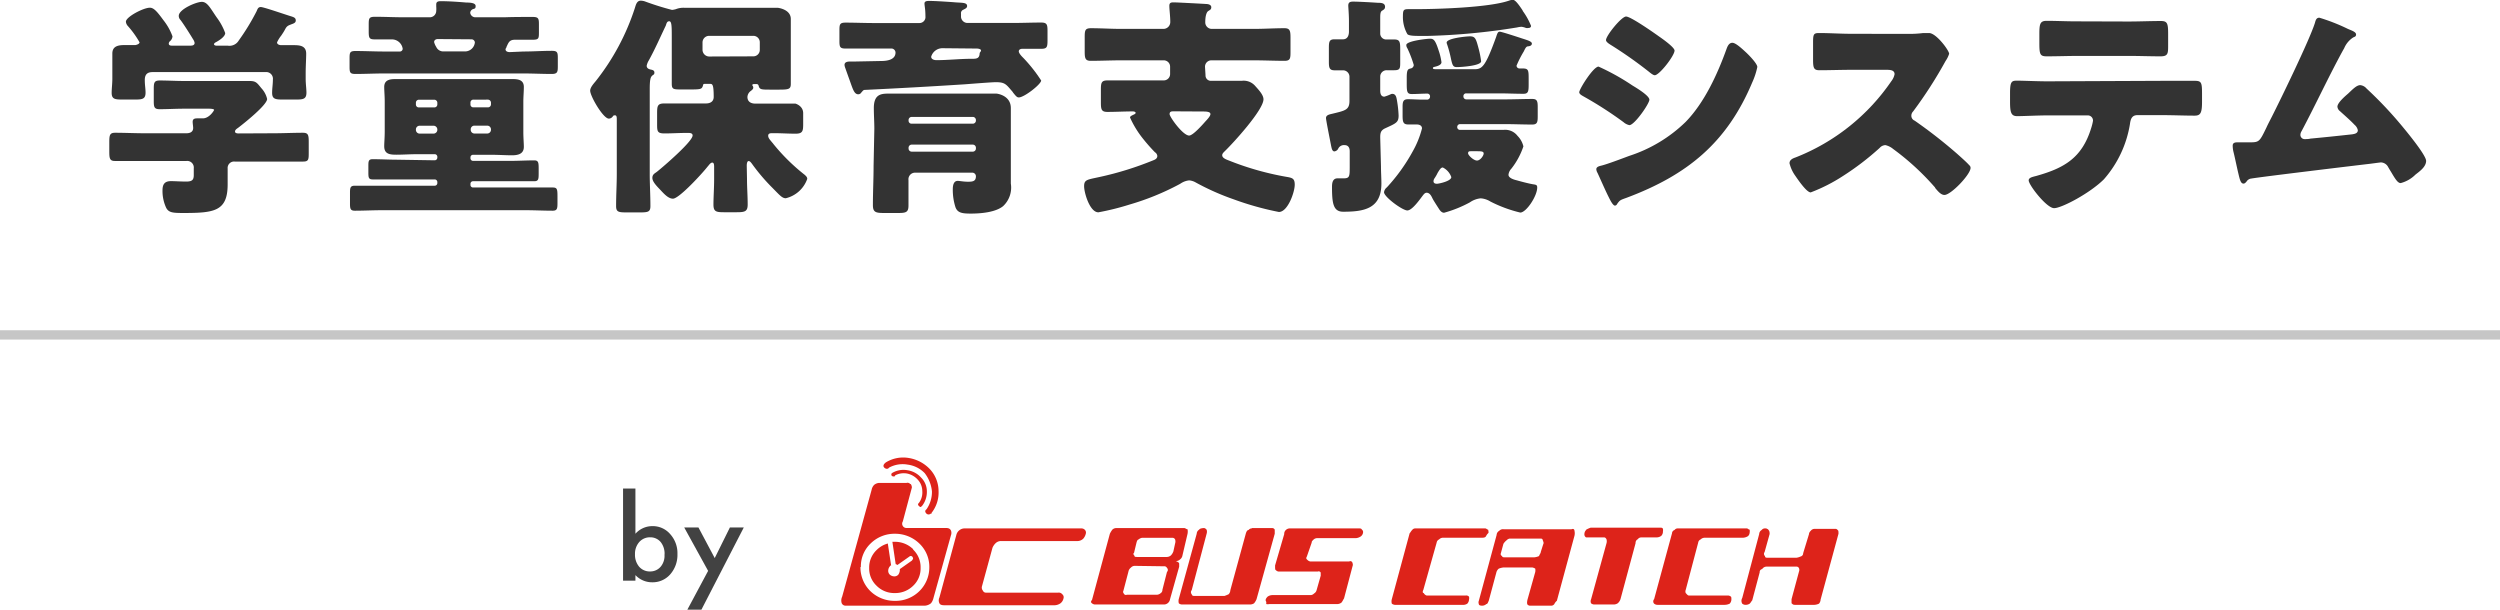
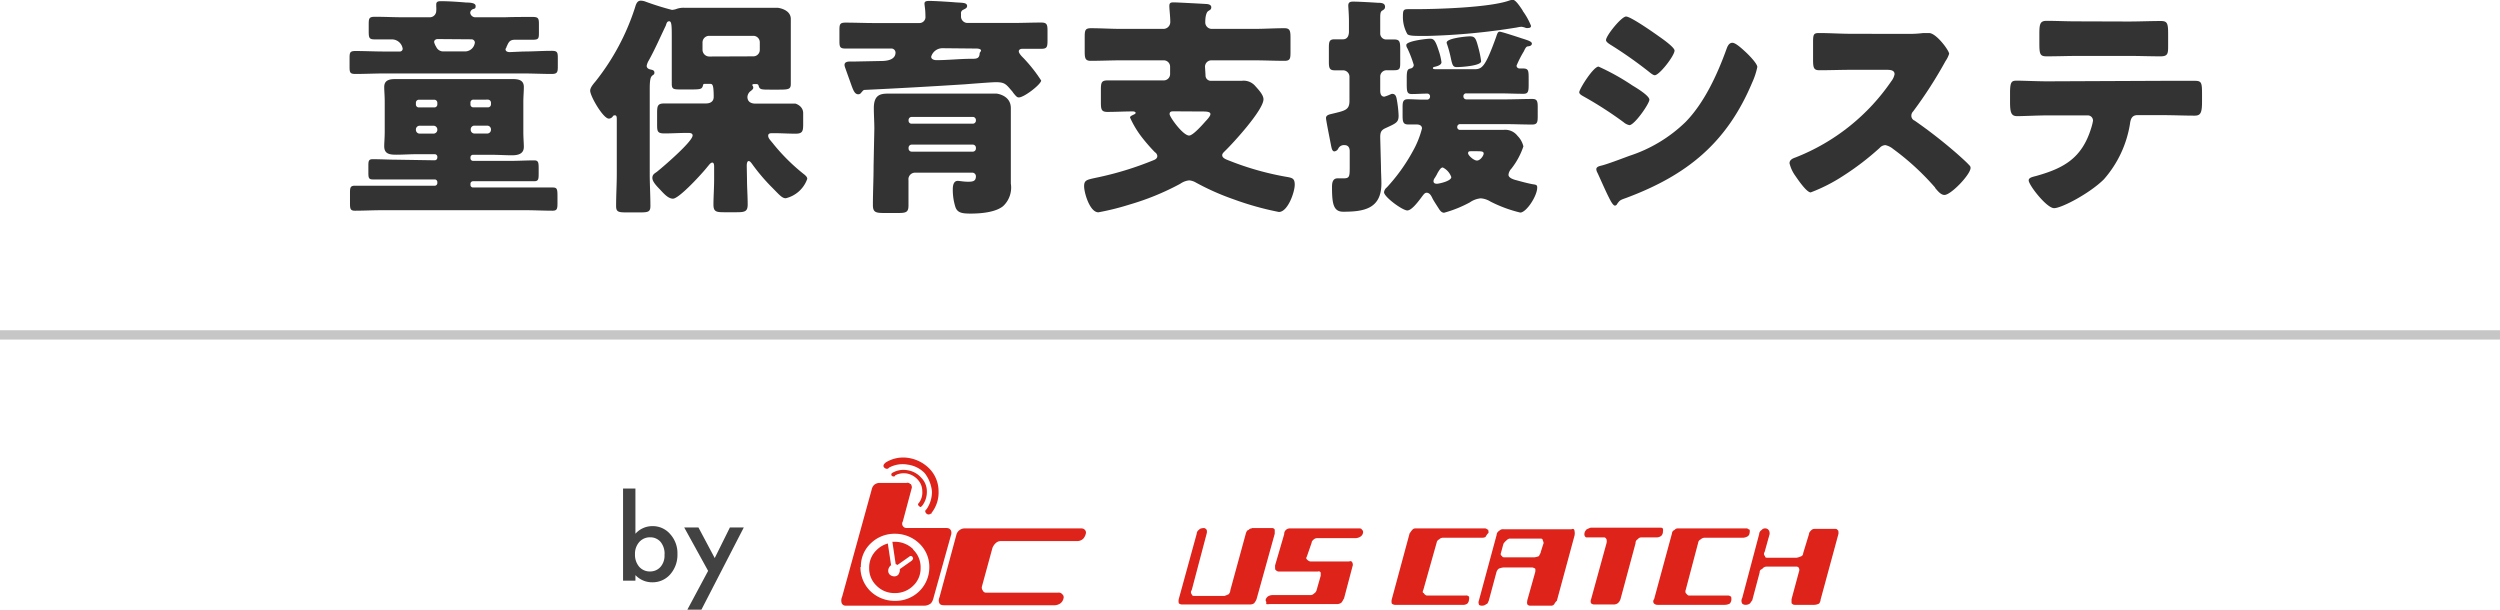
<svg xmlns="http://www.w3.org/2000/svg" viewBox="0 0 295.08 71.96">
  <path d="m0 39.53h295.08" fill="none" opacity=".5" stroke="#8f8f8f" stroke-miterlimit="10" stroke-width="1.1" />
-   <path d="m32.29 15.73c1.15 0 2.31-.06 3.46-.06.64 0 .69.28.69 1.1v1.23c0 .8 0 1.07-.66 1.07-1.18 0-2.34 0-3.49 0h-4.57a.76.76 0 0 0 -.85.82v1.87c0 3.19-1.59 3.38-5.25 3.38-1.24 0-1.7-.05-2-.6a4.71 4.71 0 0 1 -.44-2.06c0-.69.22-1.1 1-1.1.52 0 1.1.05 1.81.05s.88-.22.88-.77v-.79a.78.78 0 0 0 -.87-.87h-4.92c-1.18 0-2.33 0-3.52 0-.6 0-.66-.3-.66-1.1v-1.13c0-.82.06-1.1.69-1.1 1.16 0 2.31.06 3.49.06h4.92c.41 0 .8-.14.8-.63 0-.17-.06-.53-.06-.72 0-.38.28-.41.58-.41h.63c.74 0 1.32-.91 1.32-1s-.27-.14-.6-.14h-3c-.94 0-1.87.06-2.81.06-.66 0-.71-.25-.71-1v-1.39c0-.74.05-1 .71-1 .94 0 1.87.06 2.81.06h5 2.75c.77 0 .88.17 1.43.85a2.79 2.79 0 0 1 .68 1.27c0 .71-2.77 2.91-3.43 3.41-.2.14-.36.25-.36.44s.25.22.41.22zm.41-10.73c0 .25.3.33.5.33h1.51c.71 0 1.43.09 1.43 1 0 .66-.06 1.46-.06 2.29v.68c0 .61.09 1.19.09 1.63 0 .77-.39.82-1.27.82h-1.48c-.91 0-1.3-.05-1.3-.8 0-.52.09-1 .09-1.56a.79.79 0 0 0 -.88-.88h-13.33c-.63 0-.91.3-.91.93s.09 1 .09 1.49c0 .77-.39.82-1.27.82h-1.44c-.91 0-1.29-.05-1.29-.8 0-.46.08-1.1.08-1.65v-.69c0-.83 0-1.63 0-2.29 0-.9.74-1 1.45-1h1.27s.49-.08.49-.33a11.18 11.18 0 0 0 -1.37-1.91.86.86 0 0 1 -.24-.52c0-.56 2.06-1.65 2.83-1.65.47 0 .88.49 1.59 1.46a6.85 6.85 0 0 1 1.08 1.92.84.84 0 0 1 -.33.6.41.41 0 0 0 -.11.25c0 .25.27.25.44.25h2.06c.19 0 .55 0 .55-.33a1.08 1.08 0 0 0 -.19-.44c-.31-.52-1.13-1.82-1.49-2.28a.67.67 0 0 1 -.19-.47c0-.77 2.06-1.65 2.72-1.65s1 .74 1.76 1.84a7.06 7.06 0 0 1 1 1.84c0 .44-.77.91-1.13 1.1-.11.06-.19.14-.19.22s.11.17.3.17h1.32a1.27 1.27 0 0 0 1.3-.61 26.35 26.35 0 0 0 2.11-3.46c.11-.25.17-.49.5-.49s3 .93 3.55 1.09c.38.12.57.2.57.5s-.3.36-.57.47-.47.16-.66.52-.31.52-.47.77a3.91 3.91 0 0 0 -.51.82z" fill="#333" />
  <path d="m61.77 6.08c1.13 0 2.23-.08 3.35-.08.66 0 .72.17.72.85v.88c0 .72 0 1-.72 1-1.12 0-2.22-.06-3.35-.06h-16.44c-1.13 0-2.23.06-3.36.06-.66 0-.71-.17-.71-.86v-1c0-.68.05-.85.71-.85 1.13 0 2.23.06 3.36.06h1.84a.33.33 0 0 0 .36-.33 1.29 1.29 0 0 0 -1.27-1.1h-2c-.69 0-.74-.16-.74-1v-.76c0-.75.05-.91.77-.91 1.1 0 2.2.06 3.3.06h3.13a.76.76 0 0 0 .77-.75 3.05 3.05 0 0 0 0-.52v-.25c0-.35.27-.38.55-.38.9 0 2.09.08 3 .16.53 0 1.1.06 1.1.41s-.14.29-.37.39a.51.51 0 0 0 -.27.41.61.61 0 0 0 .63.53h3.41c1.1-.04 2.23-.04 3.33-.04.69 0 .74.19.74.88v.88c0 .77 0 .93-.74.93s-1.4 0-2.09 0-.77.38-1 .85c0 .11-.11.17-.11.28 0 .27.3.33.5.33zm-10.48 12.84c.2 0 .33-.14.33-.33v-.09a.31.31 0 0 0 -.33-.3h-2.11c-.8 0-1.6.06-2.4.06s-1.43-.09-1.43-1c0-.43.06-1 .06-1.73v-3.53c0-.71-.06-1.26-.06-1.73 0-.88.72-.94 1.43-.94h2.4 8.82 2.4c.71 0 1.43.06 1.43.94 0 .55-.06 1.15-.06 1.73v3.6c0 .66.06 1.3.06 1.73 0 .88-.75 1-1.43 1s-1.6-.06-2.4-.06h-2.17a.3.3 0 0 0 -.3.3v.09a.31.31 0 0 0 .3.33h4.37c1 0 1.9-.06 2.86-.06.5 0 .52.28.52 1v.46c0 .72 0 1-.52 1h-2.86-4.37a.3.3 0 0 0 -.3.3v.14a.3.3 0 0 0 .3.3h6.17 3.22c.52 0 .58.16.58 1v.88c0 .64-.06.86-.58.86-1.07 0-2.14-.06-3.22-.06h-16.89c-1.08 0-2.15.06-3.22.06-.52 0-.58-.22-.58-.83v-1.3c0-.61.06-.82.58-.82h3.22 6.18a.31.31 0 0 0 .33-.3v-.14a.31.31 0 0 0 -.33-.3h-4.45-2.83c-.5 0-.53-.21-.53-.82v-.74c0-.55 0-.83.5-.83 1 0 1.92.06 2.86.06zm-1.84-7.15a.35.35 0 0 0 -.36.36v.19a.34.34 0 0 0 .36.36h1.81a.35.35 0 0 0 .36-.36v-.19a.36.36 0 0 0 -.36-.36zm1.71 4a.45.45 0 0 0 .46-.44v-.05a.45.45 0 0 0 -.44-.44h-1.65a.44.44 0 0 0 -.44.44v.05a.44.44 0 0 0 .44.44zm.52-11.16c-.22 0-.44.11-.44.36a2 2 0 0 0 .25.57.9.9 0 0 0 .82.53h2.61a1.17 1.17 0 0 0 1.13-1.07.4.4 0 0 0 -.41-.36zm4.2 7.15a.34.34 0 0 0 -.35.36v.19a.33.33 0 0 0 .35.36h1.71a.35.35 0 0 0 .36-.36v-.19a.36.36 0 0 0 -.36-.36zm1.63 4a.44.44 0 0 0 .44-.44v-.05a.44.44 0 0 0 -.44-.44h-1.51a.43.43 0 0 0 -.44.44v.05a.44.44 0 0 0 .46.44z" fill="#333" />
  <path d="m88.17 21.14c0 1 .08 2 .08 3 0 .82-.33.91-1.29.91h-1.54c-.91 0-1.21-.09-1.21-.91s.08-2 .08-3v-1.37c0-.27 0-.58-.22-.58s-.41.33-.55.47c-.55.72-3.35 3.79-4.09 3.79-.58 0-1.13-.66-1.52-1.07s-.91-.93-.91-1.38.33-.55.57-.75c.69-.55 4.18-3.54 4.18-4.26 0-.3-.35-.3-.55-.3h-.2c-.85 0-1.7.06-2.56.06s-.88-.25-.88-1.1v-1.34c0-.85.09-1.1.88-1.1s1.71 0 2.56 0h2.34c.49 0 .9-.22.9-.77 0-1.51-.16-1.54-.44-1.54h-.49c-.25 0-.3 0-.33.17-.14.49-.25.49-1.82.49h-.66c-1 0-1.21 0-1.21-.68 0-1 0-2 0-3v-2.37c0-1.4 0-2-.3-2s-.33.33-.41.52c-.66 1.38-1.27 2.78-2 4.1a1.89 1.89 0 0 0 -.25.63c0 .28.22.39.44.44s.47.09.47.36-.11.22-.28.39-.27.44-.27 1.56v10c0 1.26.08 2.53.08 3.82 0 .69-.3.74-1.24.74h-1.6c-.91 0-1.21-.05-1.21-.74 0-1.29.08-2.56.08-3.82v-6.4c0-.25 0-.5-.22-.5s-.22.11-.28.17a.57.57 0 0 1 -.44.22c-.66 0-2.2-2.64-2.2-3.3 0-.39.44-.86.66-1.13a27.54 27.54 0 0 0 4.62-8.64c.11-.35.22-.85.69-.85a1.61 1.61 0 0 1 .5.09 32.51 32.51 0 0 0 3.19 1 2.49 2.49 0 0 0 .46-.09 2.41 2.41 0 0 1 1-.16h2.42 6.18 2.42s1.54.16 1.54 1.32v2.42 2.24 3c0 .63-.25.68-1.43.68h-.91c-1.12 0-1.34 0-1.45-.44-.06-.22-.17-.22-.39-.22h-.06c-.11 0-.3 0-.3.11s.11.14.11.31-.14.27-.27.38a.94.94 0 0 0 -.42.72c0 .57.42.79.94.79h2.25 2.48s.91.25.91 1.13v1.29c0 .82-.06 1.13-.91 1.13s-1.65-.06-2.48-.06h-.27c-.17 0-.47 0-.47.3s.28.55.47.8a1 1 0 0 1 .14.17 23 23 0 0 0 3.72 3.66c.14.14.28.25.28.47a3.57 3.57 0 0 1 -2.53 2.28c-.46 0-.75-.4-1.75-1.4a22.69 22.69 0 0 1 -2.26-2.69c-.11-.14-.22-.3-.38-.3s-.22.27-.22.55zm.74-14.49a.76.76 0 0 0 .77-.77v-.88a.76.76 0 0 0 -.77-.77h-5.22a.78.78 0 0 0 -.77.77v.9a.8.8 0 0 0 .77.77z" fill="#333" />
  <path d="m104 7.2c.63 0 1.7-.11 1.7-1a.49.49 0 0 0 -.55-.47h-2c-1.13 0-2.23 0-3.35 0-.66 0-.72-.19-.72-.9v-1.28c0-.69.06-.88.72-.88 1.12 0 2.22.05 3.35.05h5.34a.71.71 0 0 0 .74-.8c0-.88-.11-1.21-.11-1.51s.35-.3.58-.3c.68 0 2.36.11 3.1.17s1.35 0 1.35.43c0 .25-.25.33-.47.45a.43.43 0 0 0 -.25.46v.38a.77.77 0 0 0 .8.71h5.31c1.13 0 2.23-.05 3.35-.05.69 0 .75.25.75 1v1.1c0 .79-.06 1-.75 1s-1.48 0-2.22 0c-.2 0-.42.08-.42.3s.33.58.53.77a17.81 17.81 0 0 1 2.11 2.67c0 .44-2 2-2.64 2-.22 0-.35-.17-.66-.55a1.38 1.38 0 0 0 -.19-.25c-.66-.77-.82-1-1.87-1-.44 0-3 .2-3.63.25q-5.89.38-11.79.66c-.2 0-.22.06-.44.3a.43.43 0 0 1 -.36.22c-.47 0-.63-.55-1-1.59-.16-.44-.36-1-.55-1.54a1.32 1.32 0 0 1 -.08-.33c0-.33.3-.41.69-.41h.63zm-.8 8c0-.82-.06-1.62-.06-2.44 0-1.49.69-1.71 1.65-1.71s1.93 0 2.89 0h7.09 2.86s1.68.17 1.68 1.71v2.44 3.25 3.21a3 3 0 0 1 -.91 2.67c-.9.74-2.66.88-3.82.88-1 0-1.57-.08-1.81-.77a6.74 6.74 0 0 1 -.31-2.09c0-.38.06-1 .58-1 .25 0 .66.1 1.24.1s.91-.08.91-.66a.43.43 0 0 0 -.44-.41h-6.75a.78.78 0 0 0 -.77.88v3c0 .8-.3.88-1.23.88h-1.63c-1 0-1.34-.08-1.34-.93 0-1.54.08-3.08.08-4.62zm11.63-.6a.37.37 0 0 0 .36-.36v-.08a.37.37 0 0 0 -.36-.36h-7.23a.37.37 0 0 0 -.36.36v.08a.35.35 0 0 0 .36.36zm-7.23 2.47a.37.37 0 0 0 -.36.36v.11a.37.37 0 0 0 .36.36h7.23a.37.37 0 0 0 .36-.36v-.11a.37.37 0 0 0 -.36-.36zm3.6-11.38a1.39 1.39 0 0 0 -1.29 1c0 .33.38.41.63.41 1.37 0 2.75-.16 4.12-.16h.14c.52 0 .8-.08.83-.63 0-.14.16-.2.16-.36s-.33-.22-.49-.22z" fill="#333" />
  <path d="m142.29 8.88a.63.63 0 0 0 .66.66h1 2.61a1.79 1.79 0 0 1 1.57.58c.36.41 1 1.05 1 1.6 0 1.26-3.55 5.14-4.54 6.1-.14.14-.33.3-.33.5 0 .38.58.54 1 .71a34 34 0 0 0 6.74 1.87c.58.11.82.22.82.9 0 .88-.82 3.22-1.87 3.22a35 35 0 0 1 -5.3-1.48 29.37 29.37 0 0 1 -4.51-2 1.89 1.89 0 0 0 -.77-.25 2.17 2.17 0 0 0 -1 .36l-.19.11a30.34 30.34 0 0 1 -5.88 2.39 30 30 0 0 1 -3.66.91c-1 0-1.68-2.28-1.68-3.08s.39-.77 1.87-1.1a38 38 0 0 0 6.27-1.95c.25-.09.5-.22.5-.52a.58.58 0 0 0 -.28-.44 20.61 20.61 0 0 1 -1.45-1.65 11.49 11.49 0 0 1 -1.49-2.45c0-.14.19-.22.3-.28s.36-.13.36-.27-.25-.17-.33-.17c-1 0-2 .06-3 .06-.71 0-.77-.3-.77-1.13v-1.47c0-.85.06-1.12.8-1.12h3.71 2.89a.75.75 0 0 0 .77-.77v-.83a.75.75 0 0 0 -.77-.77h-5c-1.21 0-2.39.06-3.6.06-.66 0-.71-.33-.71-1.13v-1.54c0-.88 0-1.18.74-1.18 1.18 0 2.39.08 3.57.08h5a.81.81 0 0 0 .79-.85c0-.61-.11-1.46-.11-1.87s.25-.41.55-.41 3.33.16 3.77.19c.25 0 .63.08.63.38s-.19.33-.38.47-.33.6-.33 1.29a.77.77 0 0 0 .74.8h5c1.21 0 2.4-.08 3.61-.08.66 0 .71.33.71 1.15v1.57c0 .82 0 1.13-.71 1.13-1.21 0-2.42-.06-3.61-.06h-5a.75.75 0 0 0 -.77.77zm-3.74 4.26c-.25 0-.5 0-.5.33s1.57 2.53 2.31 2.53c.44 0 1.57-1.27 1.9-1.65.19-.2.61-.64.61-.88s-.31-.31-.86-.31z" fill="#333" />
  <path d="m163 19.66c0 .69.05 1.38.05 2 0 3-2.09 3.33-4.51 3.33-1.18 0-1.32-1-1.32-2.94 0-.47.08-1 .66-1h.72c.71 0 .71-.25.71-1.41v-1.79c0-.39-.16-.72-.6-.72a.75.75 0 0 0 -.77.44.58.58 0 0 1 -.44.3c-.28 0-.33-.44-.39-.68-.08-.44-.6-3-.6-3.25 0-.38.44-.44.77-.52 1.48-.36 2-.44 2-1.51v-2.86a.76.76 0 0 0 -.74-.75h-1c-.61 0-.69-.27-.69-1v-1.66c0-.72.06-1 .66-1h1c.55 0 .71-.46.71-.93v-1.21c0-.79-.08-1.67-.08-1.84 0-.41.25-.47.58-.47.6 0 2.22.09 2.91.14.33 0 .85 0 .85.47 0 .24-.13.33-.35.46s-.22.47-.22 1v1.74a.71.71 0 0 0 .77.66h.9c.64 0 .69.3.69 1.13v1.5c0 .77 0 1-.71 1h-.88a.75.75 0 0 0 -.77.75v1.66c0 .33.08.71.49.71a5.43 5.43 0 0 0 .72-.27.44.44 0 0 1 .22-.06c.44 0 .49.47.55.8a13 13 0 0 1 .19 1.76c0 .82-.3.91-1.6 1.51-.52.25-.57.55-.57 1.1zm16-11.91a.34.34 0 0 0 .36.33h.35c.72 0 .72.22.72 1.32v.6c0 .8-.06 1.07-.61 1.07-1 0-1.92-.05-2.88-.05h-3.88a.32.32 0 0 0 -.33.35.34.34 0 0 0 .33.36h4.62c1 0 2.12-.05 3.19-.05.55 0 .63.27.63.93v1.16c0 .68-.08.93-.66.93-1.07 0-2.12-.05-3.16-.05h-5.36a.33.33 0 0 0 -.32.35.32.32 0 0 0 .3.33h2.91 2.26a1.83 1.83 0 0 1 1.65.71 2.61 2.61 0 0 1 .69 1.24 8.75 8.75 0 0 1 -1.43 2.64 1.2 1.2 0 0 0 -.33.71c0 .39.66.58 1 .66.49.14 1.43.39 1.95.47.36.05.44.11.44.38 0 1-1.29 2.95-2 2.95a15.82 15.82 0 0 1 -3.52-1.3 2.49 2.49 0 0 0 -1.15-.38 2.66 2.66 0 0 0 -1.27.47 14.23 14.23 0 0 1 -3.05 1.23c-.3 0-.49-.27-.63-.49s-.61-.94-.72-1.16-.3-.71-.71-.71c-.19 0-.3.14-.41.27-.36.47-1.29 1.82-1.87 1.82s-2.75-1.6-2.75-2.15a.85.85 0 0 1 .33-.57 21.11 21.11 0 0 0 3.05-4.24 10.94 10.94 0 0 0 1.1-2.72c0-.36-.33-.47-.63-.47h-1c-.61 0-.66-.33-.66-1.1v-1c0-.64.11-.88.66-.88s1.15.05 1.73.05h.47a.35.35 0 0 0 .38-.36.32.32 0 0 0 -.36-.35c-.6 0-1.18.05-1.78.05s-.61-.3-.61-1.35v-.59c0-1 .17-1 .47-1.08a.44.44 0 0 0 .36-.41 13.08 13.08 0 0 0 -.77-2 .61.61 0 0 1 -.11-.36c0-.47 2.39-.74 2.8-.74s.61.13 1 1.34a7.26 7.26 0 0 1 .35 1.43c0 .33-.49.47-.74.53s-.27.08-.27.19.3.11.38.11h4.54c.91 0 1.29-.36 2.53-3.77.16-.49.22-.66.44-.66s2.31.69 2.64.8c.69.22 1.15.36 1.15.6s-.24.31-.46.33-.31.22-.5.61a12.23 12.23 0 0 0 -.85 1.67zm.71-6.49a8 8 0 0 1 1 1.79c0 .17-.13.25-.3.25a.74.74 0 0 1 -.3 0 2.27 2.27 0 0 0 -.52-.14 3.26 3.26 0 0 0 -.53.08 77.12 77.12 0 0 1 -10.53 1h-.82c-.66 0-1.43 0-1.6-.22a4.09 4.09 0 0 1 -.52-2.14c0-.74.11-.8.69-.8h.82c2.59 0 8.66-.19 11-1a1.72 1.72 0 0 1 .47-.11c.32.03.79.72 1.17 1.29zm-8.41 19.64a2 2 0 0 0 -1-1.13c-.22 0-.36.22-.61.63a4.88 4.88 0 0 1 -.38.66.62.62 0 0 0 -.11.33c0 .25.22.3.41.3s1.69-.3 1.69-.79zm2.2-16.61c.66 0 .72.3 1.07 1.62a11.28 11.28 0 0 1 .25 1.32c0 .55-2.42.69-2.86.69s-.52-.19-.69-.94a13.83 13.83 0 0 0 -.46-1.73.73.73 0 0 1 -.06-.22c0-.52 2.34-.74 2.75-.74zm.11 13.56c-.16 0-.33 0-.33.24s.66.86 1.05.86.79-.58.79-.83-.24-.27-.85-.27z" fill="#333" />
  <path d="m188.68 7.86a27.16 27.16 0 0 1 4 2.23c.55.33 2 1.21 2 1.68s-1.76 3-2.36 3a1.51 1.51 0 0 1 -.69-.35 44.73 44.73 0 0 0 -4.65-3c-.3-.17-.58-.31-.58-.55.08-.48 1.68-3.01 2.28-3.01zm.32 11.69c.63-.14 2.58-.88 3.3-1.15a17.08 17.08 0 0 0 6.65-4c2.23-2.28 3.77-5.66 4.84-8.63.11-.3.28-.72.69-.72s1.24.8 1.57 1.1 1.37 1.35 1.37 1.76a8.61 8.61 0 0 1 -.6 1.82c-3 7.15-7.7 10.94-14.82 13.61-.75.27-.8.27-1.13.74a.31.31 0 0 1 -.25.19c-.27 0-.63-.79-.74-1-.39-.77-1-2.17-1.32-2.86a1 1 0 0 1 -.14-.39c-.04-.33.35-.41.58-.47zm6.8-15.26c.39.27 1.85 1.29 1.85 1.68 0 .6-1.79 2.91-2.34 2.91-.19 0-.55-.3-.72-.44a49.85 49.85 0 0 0 -4.5-3.16c-.17-.11-.53-.33-.53-.55 0-.52 1.82-2.78 2.37-2.78s3.3 1.93 3.87 2.34z" fill="#333" />
  <path d="m225.15 4a13.29 13.29 0 0 0 1.85-.1h.69c.85 0 2.37 2.06 2.37 2.45a3.17 3.17 0 0 1 -.42.85 51.09 51.09 0 0 1 -3.82 5.94.73.73 0 0 0 -.22.52.62.62 0 0 0 .39.58 58.38 58.38 0 0 1 5 3.9c.28.25 1.24 1.1 1.43 1.35a.39.39 0 0 1 .17.33c0 .77-2.31 3.19-3.08 3.19-.42 0-.77-.44-1.08-.8a.43.43 0 0 0 -.13-.19 29.89 29.89 0 0 0 -4.84-4.43 2.24 2.24 0 0 0 -.91-.46.93.93 0 0 0 -.69.33 32.15 32.15 0 0 1 -4.31 3.3 19.8 19.8 0 0 1 -3.83 1.95c-.49 0-1.51-1.52-1.81-1.95a4.27 4.27 0 0 1 -.69-1.49c0-.41.39-.58.72-.69a24.57 24.57 0 0 0 11.3-9 1.93 1.93 0 0 0 .38-.82c0-.47-.47-.52-.93-.52h-4.18c-1.24 0-2.5.05-3.77.05-.69 0-.74-.33-.74-1.32v-1.91c0-1 .05-1.16.71-1.16 1.27 0 2.53.09 3.8.09z" fill="#333" />
  <path d="m255.23 9.54h3.85c.77 0 .83.24.83 1.51v1c0 1.32-.2 1.6-.88 1.6-1.27 0-2.53-.06-3.8-.06h-2.94c-.63 0-.8.42-.88 1a13 13 0 0 1 -3.08 6.57c-1.65 1.65-5 3.41-5.88 3.41s-3-2.73-3-3.28c0-.33.47-.41.88-.52 3.33-.93 5.41-2.14 6.49-5.63a6 6 0 0 0 .22-.88.61.61 0 0 0 -.63-.64h-4.71c-1.12 0-2.88.09-3.6.09s-.85-.42-.85-1.71v-1c0-1.4.19-1.48.85-1.48s2.39.08 3.6.08zm-4-7c1.29 0 2.56-.06 3.82-.06.77 0 .86.28.86 1.54v1.29c0 1 0 1.34-.91 1.34-1.24 0-2.45-.05-3.66-.05h-6.04c-1.23 0-2.47.05-3.71.05-.82 0-.88-.24-.88-1.65v-1c0-1.18.09-1.54.86-1.54 1.15 0 2.28.06 3.38.06z" fill="#333" />
-   <path d="m277 3.35a2.56 2.56 0 0 0 .24.11c.41.17.85.33.85.61s-.21.27-.35.36a2.79 2.79 0 0 0 -1.05 1.26l-.16.28c-1.71 3.13-3.19 6.35-4.87 9.51a.88.88 0 0 0 -.14.44.5.5 0 0 0 .53.5c.13 0 .44 0 .66-.06 1.51-.14 3.05-.3 4.59-.47.55-.05 1-.11 1-.52a1.13 1.13 0 0 0 -.38-.63c-.55-.58-1.16-1.1-1.73-1.62a.75.75 0 0 1 -.3-.53c0-.46.9-1.23 1.26-1.54.52-.49 1-1 1.43-1a1.1 1.1 0 0 1 .74.39 46.33 46.33 0 0 1 3.93 4.12c.58.69 3.11 3.72 3.11 4.43s-.8 1.26-1.26 1.62a3.81 3.81 0 0 1 -1.74 1c-.35 0-.63-.46-1.15-1.34-.11-.17-.22-.36-.33-.55a1 1 0 0 0 -.85-.55c-.09 0-1.1.14-1.27.16-1.73.2-13.09 1.57-14 1.74a.77.77 0 0 0 -.61.38c-.11.11-.19.22-.35.22-.33 0-.44-.52-.58-1.1-.22-.91-.39-1.81-.61-2.69a3.32 3.32 0 0 1 -.08-.69c0-.39.36-.39.63-.39s.61 0 .91 0h.52c1.08 0 1.13-.11 1.93-1.76.16-.36.38-.77.63-1.26 1.1-2.18 4.46-9.08 5.09-11.09.08-.3.16-.6.52-.6a22.44 22.44 0 0 1 3.24 1.26z" fill="#333" />
  <path d="m75 57.66v5.34a2.67 2.67 0 0 1 2-.9 2.7 2.7 0 0 1 2.11.95 3.35 3.35 0 0 1 .85 2.34 3.48 3.48 0 0 1 -.85 2.4 2.76 2.76 0 0 1 -2.14.94 2.7 2.7 0 0 1 -1.97-.85v.66h-1.46v-10.88zm3.44 7.79a2.2 2.2 0 0 0 -.44-1.45 1.58 1.58 0 0 0 -1.25-.58 1.67 1.67 0 0 0 -1.3.56 2.08 2.08 0 0 0 -.5 1.44 2.17 2.17 0 0 0 .49 1.47 1.65 1.65 0 0 0 1.29.56 1.61 1.61 0 0 0 1.25-.56 2 2 0 0 0 .45-1.44z" fill="#424242" />
  <path d="m83.58 67.38-2.82-5.12h1.68l1.92 3.61 1.79-3.61h1.64l-5 9.7h-1.66z" fill="#424242" />
  <g fill="#dd231a">
    <path d="m104.89 55.22a3.37 3.37 0 0 1 2.25-.38 3.41 3.41 0 0 1 2 1 4.17 4.17 0 0 1 .86 2.16 3.62 3.62 0 0 1 -.64 2.11c-.2.14-.2.33 0 .52a.37.37 0 0 0 .49 0h.1v-.09a3.87 3.87 0 0 0 .83-2.59 3.82 3.82 0 0 0 -1-2.55 4.39 4.39 0 0 0 -2.5-1.34 3.91 3.91 0 0 0 -2.74.53l-.15.14c-.15.19-.15.34 0 .48s.39.19.54 0" />
    <path d="m105.62 56.13a2.17 2.17 0 0 1 1.43-.24 2.3 2.3 0 0 1 1.27.72 2 2 0 0 1 .54 1.35 2.06 2.06 0 0 1 -.39 1.39c-.15.14-.15.24 0 .38s.19.14.29.05l.1-.1a2.69 2.69 0 0 0 .54-1.68 2.29 2.29 0 0 0 -.69-1.64 2.69 2.69 0 0 0 -1.62-.86 2.6 2.6 0 0 0 -1.81.34.23.23 0 0 0 0 .34.36.36 0 0 0 .39 0" />
    <path d="m115.91 69.18 1.23-4.51a1.57 1.57 0 0 1 .39-.57.92.92 0 0 1 .64-.24h8.92a1 1 0 0 0 .78-.29 1.38 1.38 0 0 0 .29-.58.47.47 0 0 0 -.09-.43.56.56 0 0 0 -.44-.19h-13.72a1 1 0 0 0 -.64.19 1 1 0 0 0 -.39.58l-2 7.39a.77.77 0 0 0 0 .67c.09.19.29.24.63.24h12.89a1.27 1.27 0 0 0 .78-.24 1 1 0 0 0 .35-.58.45.45 0 0 0 -.15-.48.53.53 0 0 0 -.49-.19h-8.49a.38.38 0 0 1 -.39-.24.55.55 0 0 1 -.1-.53" />
    <path d="m107.44 57.14a.4.4 0 0 0 -.44-.14h-3.24a1 1 0 0 0 -.59.24 1.11 1.11 0 0 0 -.29.57l-3.48 12.62a1.05 1.05 0 0 0 -.05.77.5.5 0 0 0 .49.29h9.31a1.29 1.29 0 0 0 .74-.29 1.54 1.54 0 0 0 .29-.62l2.06-7.39a.78.78 0 0 0 0-.58c-.1-.19-.25-.29-.59-.29h-4.65a.49.49 0 0 1 -.44-.24.5.5 0 0 1 0-.53l1.07-4a.73.73 0 0 0 -.14-.43m-5.88 9.79a3.72 3.72 0 0 1 1.17-2.78 4 4 0 0 1 2.84-1.13 4.11 4.11 0 0 1 2.9 1.16 3.79 3.79 0 0 1 1.17 2.78 3.93 3.93 0 0 1 -1.17 2.83 4 4 0 0 1 -2.9 1.15 4.09 4.09 0 0 1 -2.89-1.15 3.93 3.93 0 0 1 -1.17-2.83" />
    <path d="m107.78 64.82a3.06 3.06 0 0 0 -2.16-.87h-.29l.39 2.64a.38.38 0 0 1 .2.1l1.42-1a.24.24 0 0 1 .39.1c.1.14 0 .24-.1.38l-1.42 1v.15a1 1 0 0 1 -.19.52.63.63 0 0 1 -.49.19.82.82 0 0 1 -.49-.19.62.62 0 0 1 -.2-.52.8.8 0 0 1 .2-.48c0-.05.09-.1.14-.1l-.39-2.59a3 3 0 0 0 -1.32.77 2.84 2.84 0 0 0 -.88 2.11 2.79 2.79 0 0 0 .88 2.11 2.92 2.92 0 0 0 2.15.86 3 3 0 0 0 2.16-.86 2.79 2.79 0 0 0 .88-2.11 2.87 2.87 0 0 0 -.88-2.16" />
-     <path d="m140.17 63a1.46 1.46 0 0 0 0-.53c-.15 0-.25-.14-.39-.14h-8a.66.66 0 0 0 -.49.19 2.79 2.79 0 0 0 -.29.48l-2.11 7.82c-.15.15-.15.29 0 .39a.57.57 0 0 0 .34.14h8.19a.73.73 0 0 0 .68-.62l1.08-3.84v-.38c-.05-.15-.2-.2-.39-.29a.66.66 0 0 0 .49-.19.73.73 0 0 0 .29-.48zm-5.78.67a.89.89 0 0 1 .39-.19h3.58a.34.34 0 0 1 .34.19.78.78 0 0 1 0 .48l-.2.92a1.31 1.31 0 0 1 -.29.48.76.76 0 0 1 -.54.19h-3.43c-.2 0-.34 0-.34-.15-.15-.14-.15-.28-.05-.33l.29-1.2c.05-.19.1-.34.25-.39m3 3.17a.34.34 0 0 1 .35.19.33.33 0 0 1 0 .48l-.54 2.11a.44.44 0 0 1 -.2.39.75.75 0 0 1 -.54.19h-3.46a.26.26 0 0 1 -.35-.14.28.28 0 0 1 -.05-.34l.59-2.25a.77.77 0 0 1 .3-.48.61.61 0 0 1 .49-.2z" />
    <path d="m147.76 62.37a.46.46 0 0 0 -.39.19c-.19 0-.29.29-.34.48l-1.81 6.62a.74.74 0 0 1 -.2.48 4.92 4.92 0 0 1 -.49.2h-3.53c-.15 0-.29 0-.34-.2a.36.36 0 0 1 0-.48l1.76-6.66a.79.79 0 0 0 0-.48c-.14-.14-.19-.19-.34-.19s-.49.05-.54.19a.58.58 0 0 0 -.29.48l-2.11 7.68a1 1 0 0 0 0 .53.6.6 0 0 0 .39.14h8a.91.91 0 0 0 .49-.14 1.92 1.92 0 0 0 .29-.48l2.15-7.73v-.48a.32.32 0 0 0 -.3-.19h-2.4z" />
    <path d="m154.82 64.05c0-.14.05-.19.2-.34a.63.63 0 0 1 .49-.19h4.49a1.15 1.15 0 0 0 .59-.19.66.66 0 0 0 .3-.53.35.35 0 0 0 -.15-.29c-.05-.14-.2-.14-.34-.14h-8.14a.66.66 0 0 0 -.49.19.6.6 0 0 0 -.19.48l-1.08 3.7c0 .28 0 .48.05.52s.19.2.39.2h4.6a.26.26 0 0 1 .35.14 2.9 2.9 0 0 0 0 .34l-.49 1.72a.63.63 0 0 1 -.3.39.58.58 0 0 1 -.39.19h-4.51a1 1 0 0 0 -.59.19c-.14.15-.29.34-.19.53s0 .19.05.34a.74.74 0 0 0 .34 0h8a.82.82 0 0 0 .54-.19c.14-.19.19-.33.29-.48l1-3.79a.5.5 0 0 0 0-.38.26.26 0 0 0 -.39-.19h-4.61a.66.66 0 0 1 -.34-.2c-.15-.14-.15-.19-.05-.38z" />
    <path d="m167.07 62.37a.45.45 0 0 0 -.39.19c-.15.15-.2.29-.3.39l-2.1 7.77a1 1 0 0 0 0 .53.69.69 0 0 0 .49.14h7.84a.87.87 0 0 0 .58-.14.76.76 0 0 0 .2-.48.74.74 0 0 0 0-.34.42.42 0 0 0 -.39-.14h-4.61a.55.55 0 0 1 -.34-.29c-.15 0-.15-.19-.05-.38l1.57-5.57a.49.49 0 0 1 .29-.38.63.63 0 0 1 .49-.2h4.46c.29 0 .49 0 .59-.19s.19-.29.29-.38a.93.93 0 0 0 -.05-.39c-.14 0-.19-.14-.34-.14z" />
    <path d="m185.84 63.23a1.29 1.29 0 0 0 0-.57c0-.19-.15-.29-.35-.19h-8a.6.6 0 0 0 -.54.19.58.58 0 0 0 -.3.48l-2.1 7.77a.52.52 0 0 0 0 .39c0 .14.19.19.39.19a.73.73 0 0 0 .49-.19c.15 0 .2-.2.29-.39l.89-3.31a.86.86 0 0 1 .29-.48 2.15 2.15 0 0 1 .54-.14h3.43a.94.94 0 0 1 .34.14 1.19 1.19 0 0 1 0 .39l-.93 3.31c-.05.28-.05.38 0 .52a.42.42 0 0 0 .29.15h2.5a.45.45 0 0 0 .39-.19 1.16 1.16 0 0 1 .3-.39zm-8 .53a.64.64 0 0 1 .34-.19h3.58c.2 0 .29 0 .34.19s.15.29.05.48l-.29.91c0 .15-.15.29-.2.48a1.71 1.71 0 0 1 -.54.15h-3.52c-.15 0-.3 0-.3-.15a.24.24 0 0 1 -.15-.33l.3-1.11a1.71 1.71 0 0 1 .39-.43" />
    <path d="m187.21 62.56a.69.69 0 0 0 -.2.48.4.4 0 0 0 .2.39s.14 0 .34 0h1.76c.15 0 .2.05.3.2a.85.85 0 0 1 0 .52l-1.81 6.58a.57.57 0 0 0 0 .48.61.61 0 0 0 .4.14h2.25a.88.88 0 0 0 .49-.14 1.06 1.06 0 0 0 .34-.53l1.77-6.57a.48.48 0 0 1 .29-.48c.05-.15.3-.2.39-.2h1.82a.9.9 0 0 0 .54-.19.72.72 0 0 0 .19-.53.66.66 0 0 0 0-.28c-.05-.15-.19-.15-.34-.15h-8.18a2.87 2.87 0 0 0 -.54.24" />
    <path d="m197.64 62.56a.43.43 0 0 0 -.29.39l-2.11 7.77a.39.39 0 0 0 0 .53.61.61 0 0 0 .4.14h7.93a1.38 1.38 0 0 0 .59-.14.76.76 0 0 0 .2-.48c0-.15 0-.29-.05-.34s-.2-.14-.34-.14h-4.66c-.15-.05-.2-.15-.34-.29a.5.5 0 0 1 0-.38l1.47-5.57a.48.48 0 0 1 .29-.38.69.69 0 0 1 .49-.2h4.51a1.18 1.18 0 0 0 .59-.19.58.58 0 0 0 .19-.38 1 1 0 0 0 0-.39c-.14 0-.19-.14-.34-.14h-8.17a.44.44 0 0 0 -.35.19" />
    <path d="m208.52 62.37h-.19a.47.47 0 0 0 -.4.19.58.58 0 0 0 -.29.48l-2 7.54a.66.66 0 0 0 0 .67.6.6 0 0 0 .39.14.86.86 0 0 0 .49-.14c.15-.15.2-.29.3-.39l.88-3.31a.35.35 0 0 1 .29-.38.62.62 0 0 1 .49-.29h3.52a.32.32 0 0 1 .34.19.52.52 0 0 1 0 .39l-.88 3.26v.48c.15.14.2.19.39.19h2.31a1.44 1.44 0 0 0 .54-.14.8.8 0 0 0 .19-.48l2.11-7.77c0-.2 0-.34-.05-.39s-.15-.19-.29-.19h-2.45a.61.61 0 0 0 -.4.14c-.14.15-.29.29-.29.48l-.69 2.26a.38.38 0 0 1 -.29.38 1.84 1.84 0 0 1 -.49.15h-3.38c-.2 0-.34 0-.34-.19a.35.35 0 0 1 -.05-.48l.59-2.12a.9.9 0 0 0 -.05-.38c-.1-.14-.15-.24-.3-.24" />
  </g>
</svg>